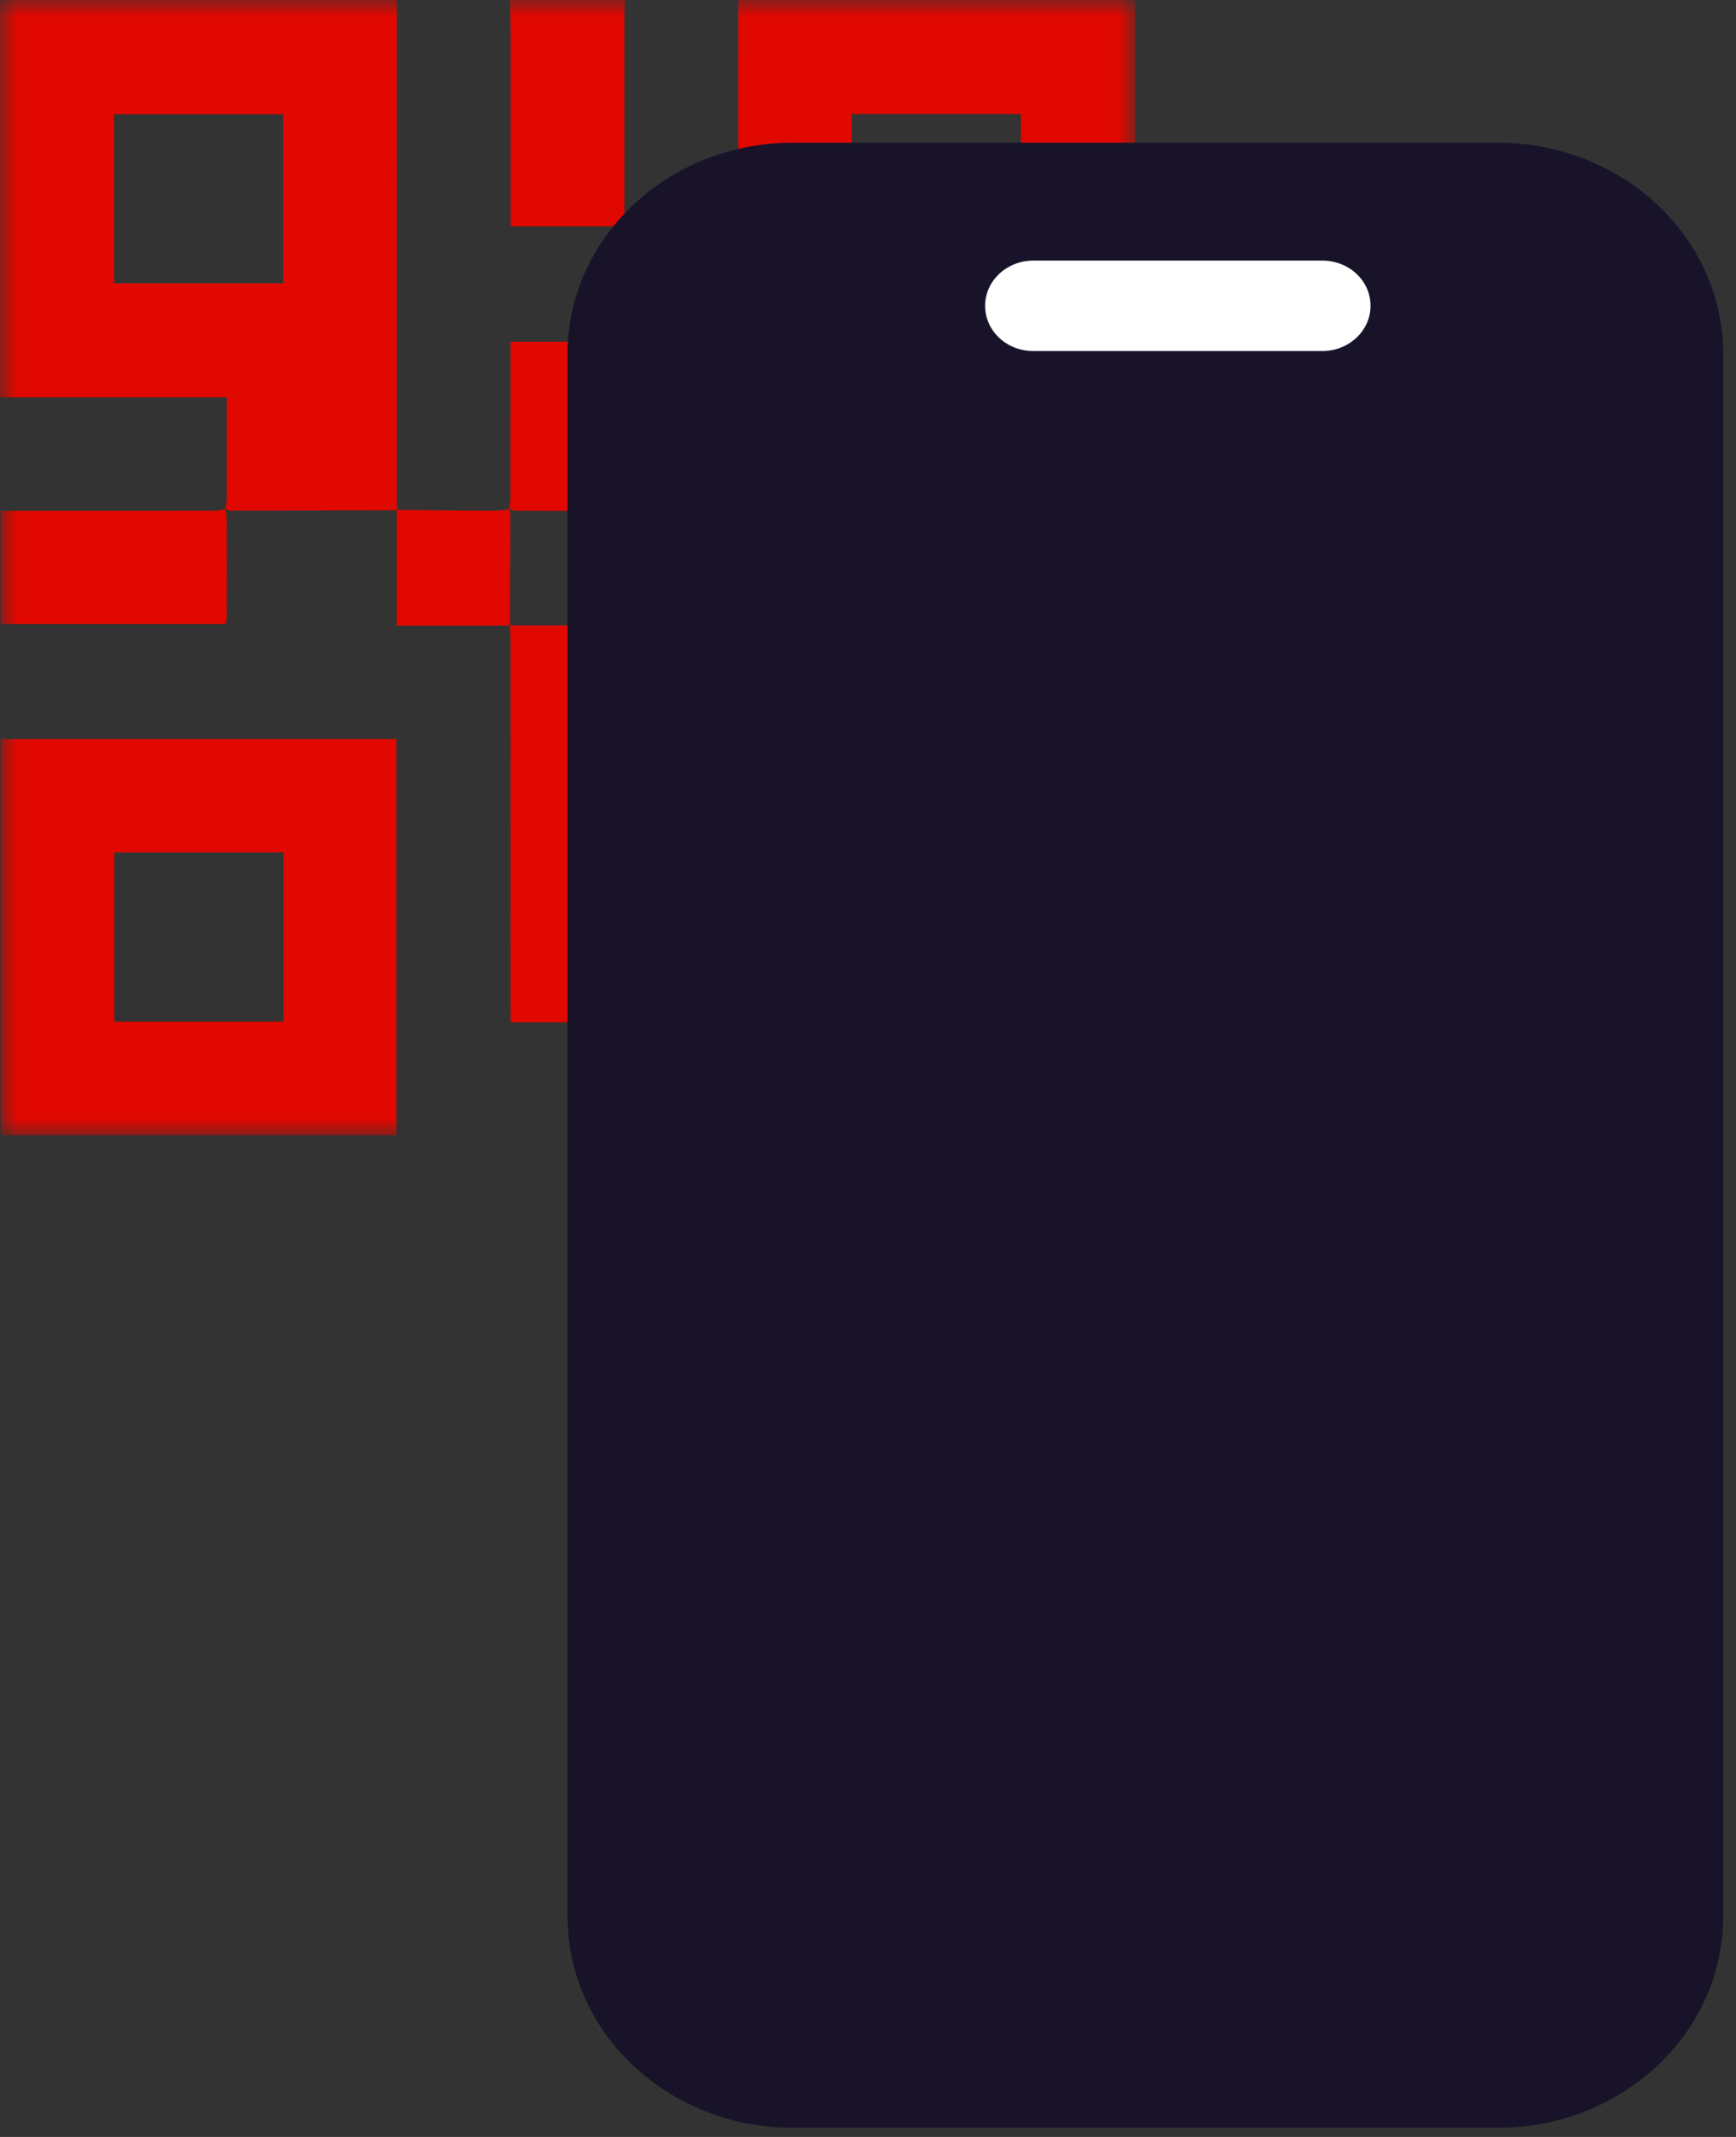
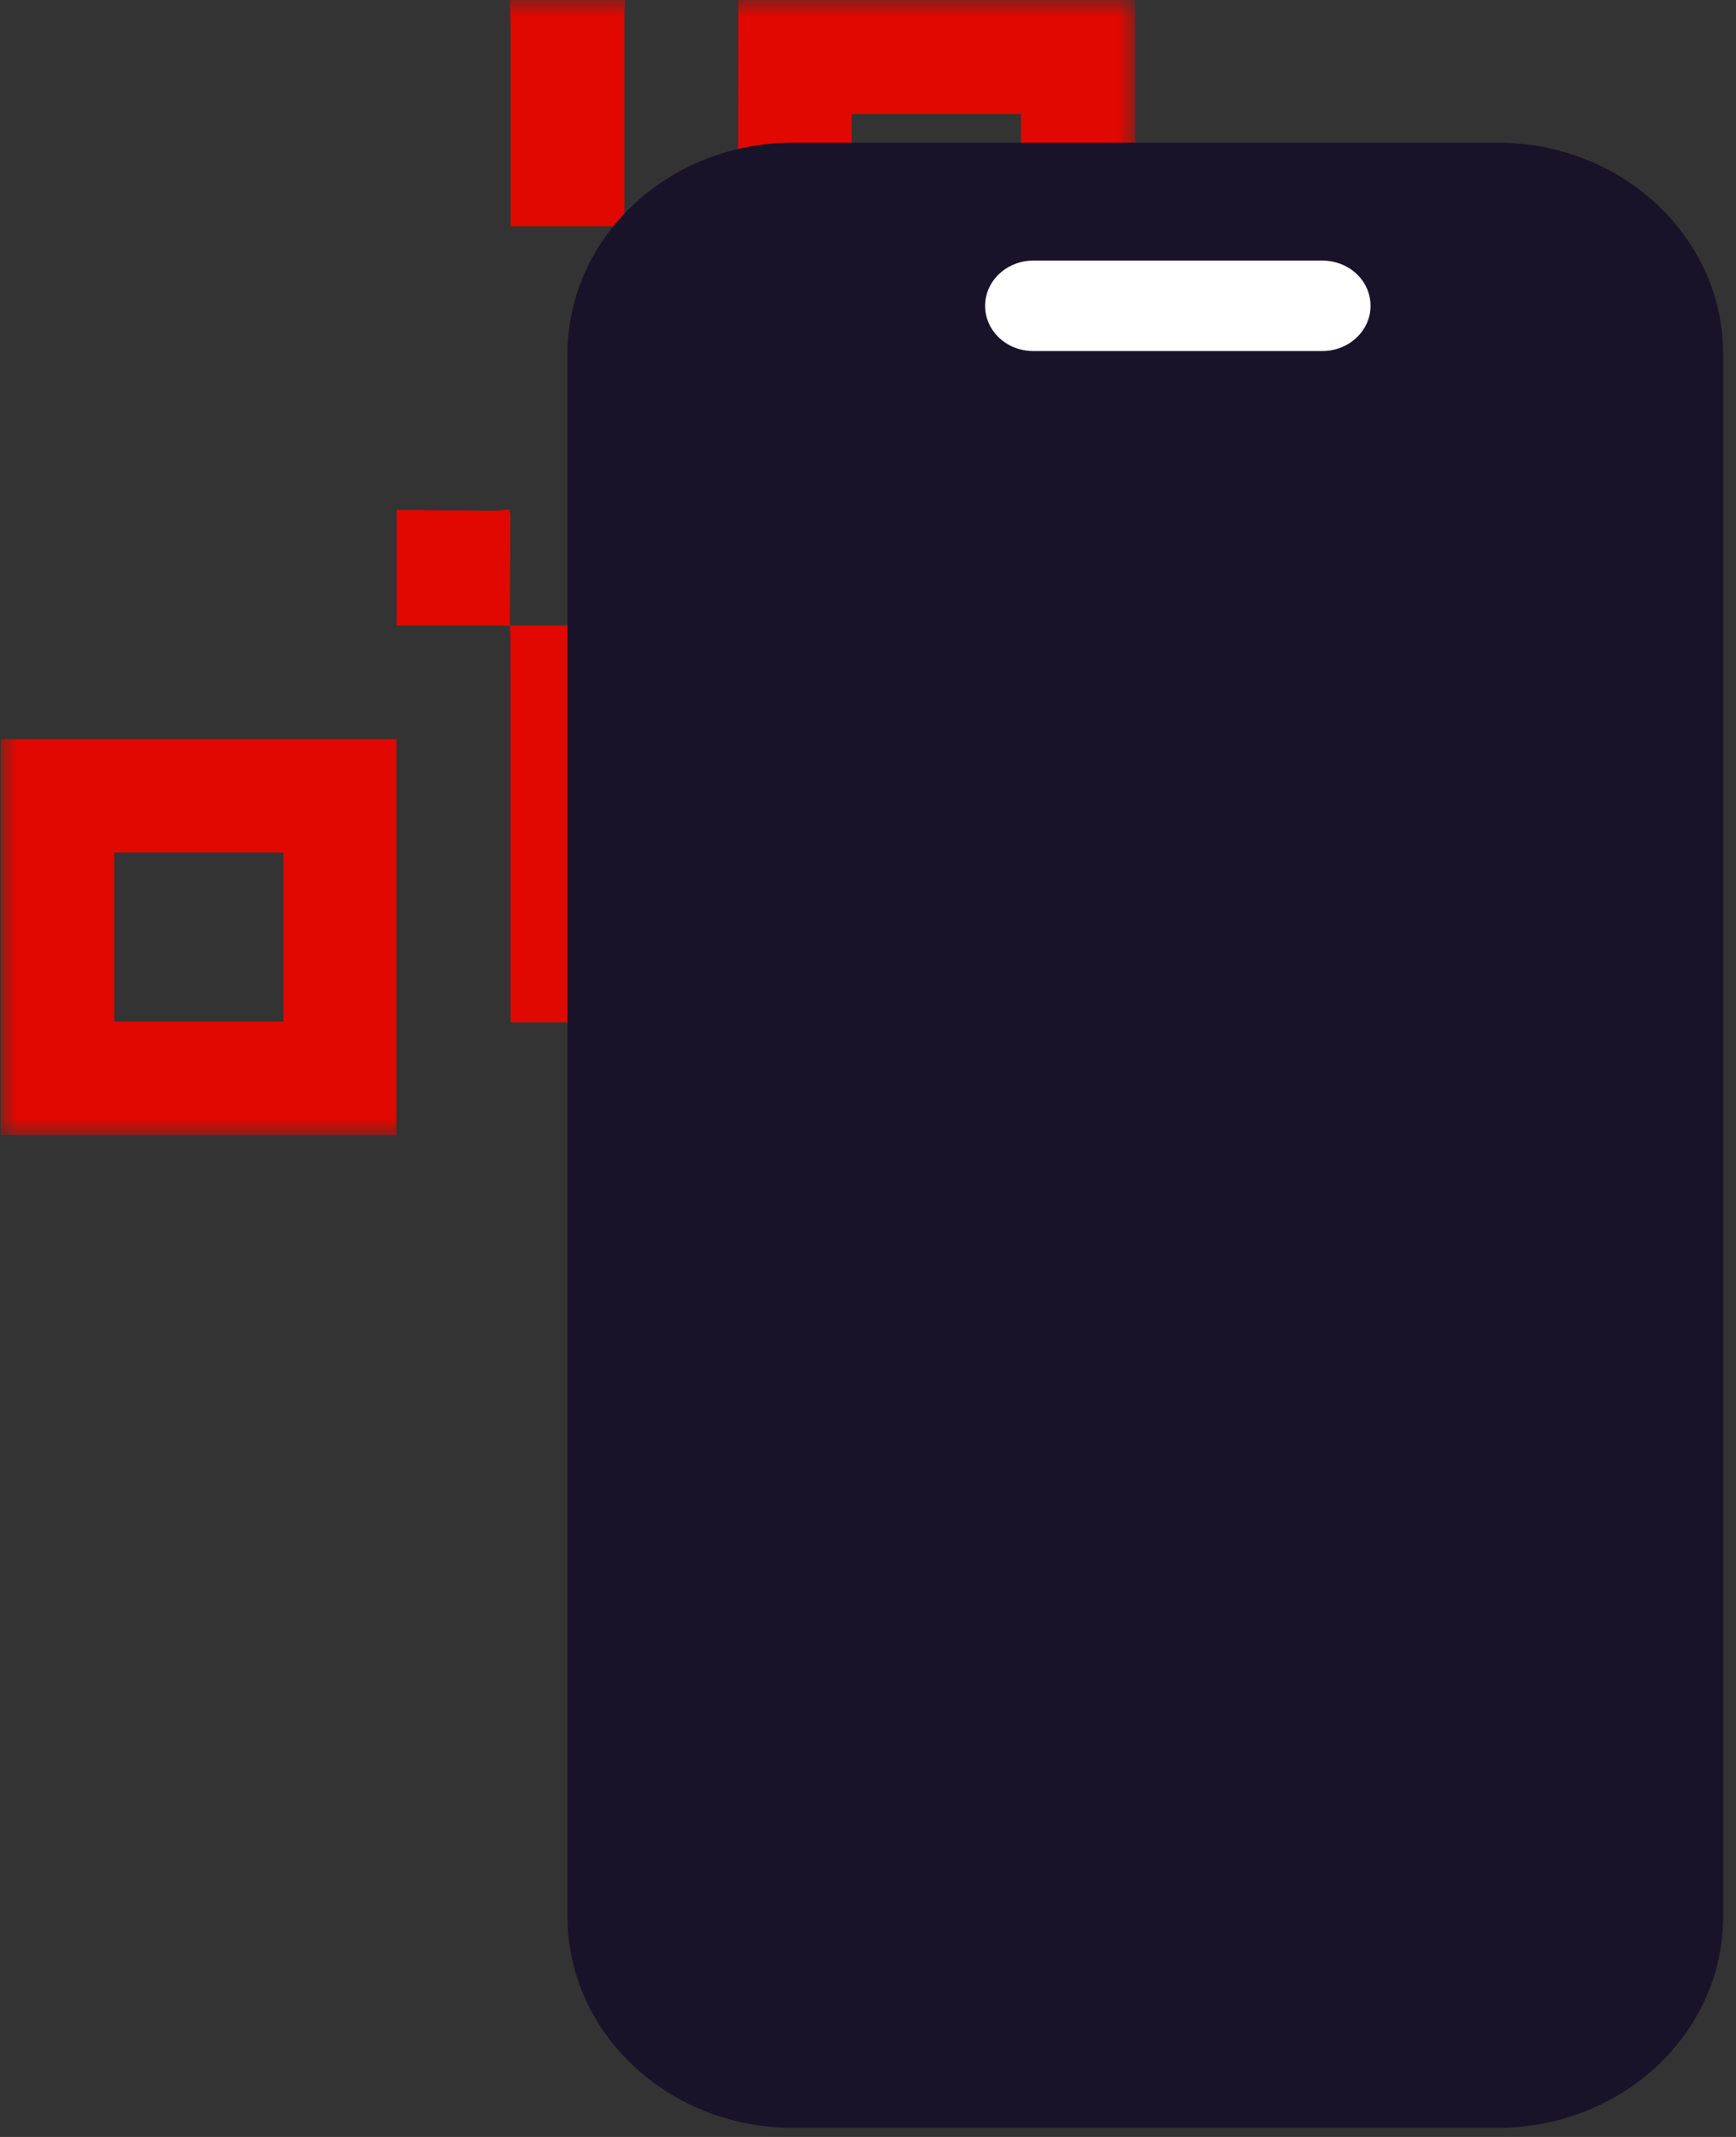
<svg xmlns="http://www.w3.org/2000/svg" width="52" height="64" viewBox="0 0 52 64" fill="none">
  <rect x="0" y="0" width="52" height="64" fill="#333333" stroke="none" />
  <mask id="mask0_20410_50611" style="mask-type:luminance" maskUnits="userSpaceOnUse" x="0" y="0" width="34" height="34">
    <path d="M4.05447e-07 34L0 0L34 -4.05447e-07L34 34L4.05447e-07 34Z" fill="white" />
  </mask>
  <g mask="url(#mask0_20410_50611)">
    <path d="M22.114 1.41735e-07C22.111 3.386 22.109 6.772 22.105 10.158C22.105 10.721 22.105 11.285 22.105 11.883H27.204C27.204 12.046 27.204 12.175 27.204 12.302C27.204 13.741 27.204 15.179 27.206 16.617C27.206 16.748 27.225 16.88 27.234 17.011L27.223 17C28.354 17 29.486 17 30.618 17L30.608 17.01V11.89H34V0L22.113 1.41836e-07L22.114 1.41735e-07ZM25.512 3.415H30.58V8.48H25.512V3.415Z" fill="#E00800" />
-     <path d="M11.891 15.282C11.89 10.188 11.888 5.093 11.887 0L0 1.41747e-07V11.898H6.795C6.795 12.092 6.795 12.253 6.795 12.414C6.795 13.243 6.797 14.072 6.793 14.901C6.793 15.019 6.766 15.137 6.752 15.257L6.745 15.25C6.797 15.266 6.85 15.295 6.902 15.295C8.565 15.293 10.229 15.287 11.891 15.282ZM3.413 3.422H8.48V8.485H3.413V3.422Z" fill="#E00800" />
    <path d="M27.225 30.619H30.599V32.285H33.999V27.237H30.629V23.804C30.796 23.804 30.937 23.804 31.08 23.804C32.052 23.796 33.026 23.789 33.998 23.782V17.005C32.867 17.006 31.738 17.009 30.607 17.01L30.616 17V20.398H27.221L27.232 20.387C27.222 20.485 27.204 20.584 27.204 20.681C27.203 23.898 27.203 27.116 27.204 30.333C27.204 30.431 27.222 30.53 27.232 30.628L27.224 30.617L27.225 30.619Z" fill="#E00800" />
    <path d="M15.274 4.11744e-08C15.282 0.287 15.295 0.574 15.296 0.86C15.298 2.696 15.296 4.532 15.296 6.368C15.296 6.498 15.296 6.627 15.296 6.777H18.705V6.368C18.705 4.377 18.705 2.387 18.705 0.395C18.705 0.264 18.719 0.132 18.726 0C17.575 1.37248e-08 16.424 2.74496e-08 15.273 4.11744e-08H15.274Z" fill="#E00800" />
    <path d="M0.021 34H11.872V22.135H0.021L0.021 34ZM8.49 30.596H3.423V25.531H8.49V30.596Z" fill="#E00800" />
    <path d="M22.119 20.398H18.707V18.731H15.27C15.278 18.873 15.294 19.017 15.294 19.159C15.295 22.822 15.295 26.483 15.295 30.145V30.62H23.773L23.766 30.631C23.771 29.516 23.776 28.402 23.779 27.287C23.779 27.27 23.753 27.254 23.714 27.207H18.726V23.805H22.109V20.39L22.119 20.399V20.398Z" fill="#E00800" />
-     <path d="M6.751 15.257C6.633 15.271 6.515 15.298 6.398 15.298C4.408 15.3 2.417 15.3 0.427 15.3C0.297 15.3 0.166 15.3 0.018 15.3V18.69H6.762C6.773 18.608 6.793 18.536 6.793 18.463C6.795 17.489 6.796 16.516 6.793 15.543C6.793 15.446 6.762 15.348 6.746 15.251L6.751 15.258V15.257Z" fill="#E00800" />
    <path d="M23.775 30.619C23.782 31.593 23.789 32.566 23.796 33.54C23.796 33.682 23.796 33.824 23.796 33.989H27.227C27.227 32.869 27.227 31.745 27.227 30.62L27.234 30.631C26.079 30.631 24.923 30.631 23.768 30.631L23.775 30.619Z" fill="#E00800" />
    <path d="M15.275 18.737C15.28 17.627 15.286 16.517 15.289 15.409C15.289 15.357 15.26 15.304 15.244 15.251L15.251 15.257C15.088 15.271 14.926 15.299 14.763 15.298C13.802 15.293 12.842 15.281 11.881 15.271C11.881 16.398 11.881 17.525 11.881 18.736H15.275V18.737Z" fill="#E00800" />
-     <path d="M15.244 15.251C15.33 15.268 15.416 15.298 15.501 15.299C16.55 15.302 17.598 15.301 18.676 15.301V10.233H15.294C15.294 10.358 15.294 10.475 15.294 10.593C15.294 12.03 15.294 13.467 15.292 14.905C15.292 15.023 15.265 15.141 15.251 15.258L15.244 15.251Z" fill="#E00800" />
-     <path d="M27.235 17.012H22.119C22.119 18.156 22.119 19.276 22.119 20.398L22.109 20.389C23.817 20.389 25.525 20.389 27.234 20.389L27.223 20.4C27.223 19.268 27.223 18.135 27.223 17.003L27.235 17.014V17.012Z" fill="#E00800" />
  </g>
  <path d="M44.868 4.274H23.748C20.024 4.274 17 7.107 17 10.596V57.404C17 60.893 20.024 63.726 23.748 63.726H44.868C48.592 63.726 51.615 60.893 51.615 57.404V10.596C51.615 7.107 48.592 4.274 44.868 4.274Z" fill="#191329" />
  <path d="M39.606 7.804H30.954C30.161 7.804 29.508 8.407 29.508 9.159C29.508 9.911 30.152 10.514 30.954 10.514H39.606C40.4 10.514 41.053 9.911 41.053 9.159C41.053 8.407 40.409 7.804 39.606 7.804Z" fill="white" />
</svg>